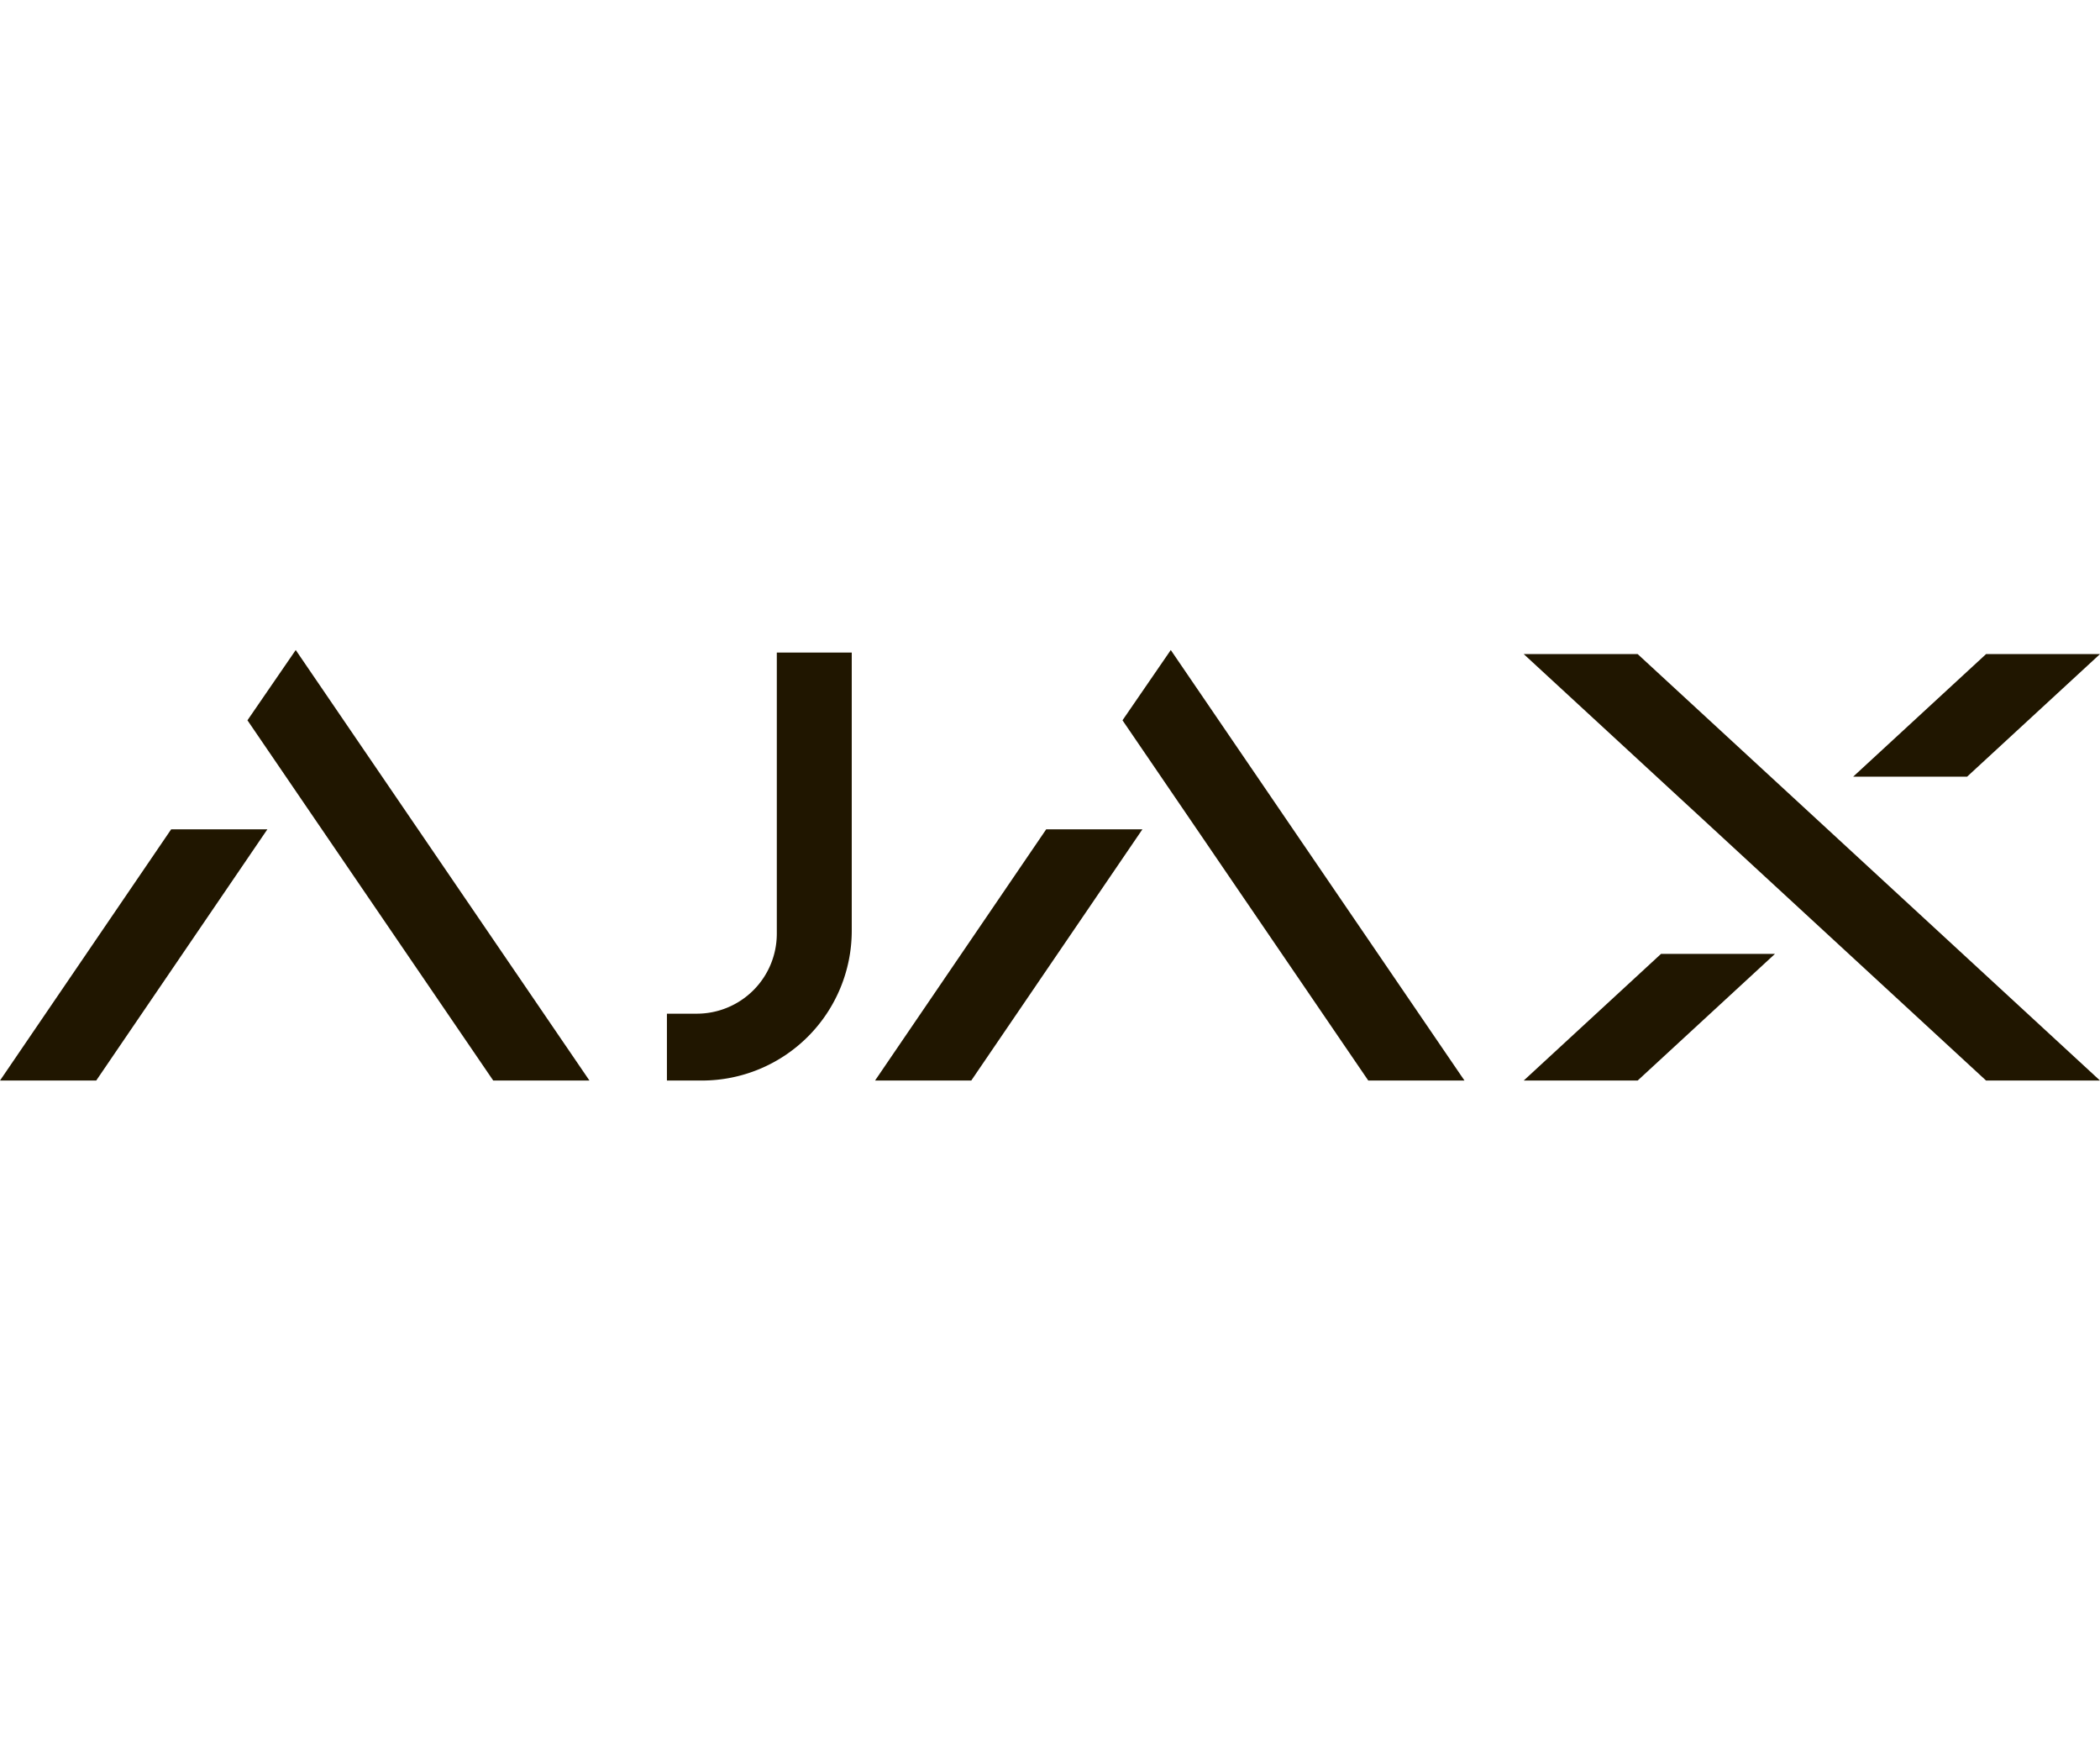
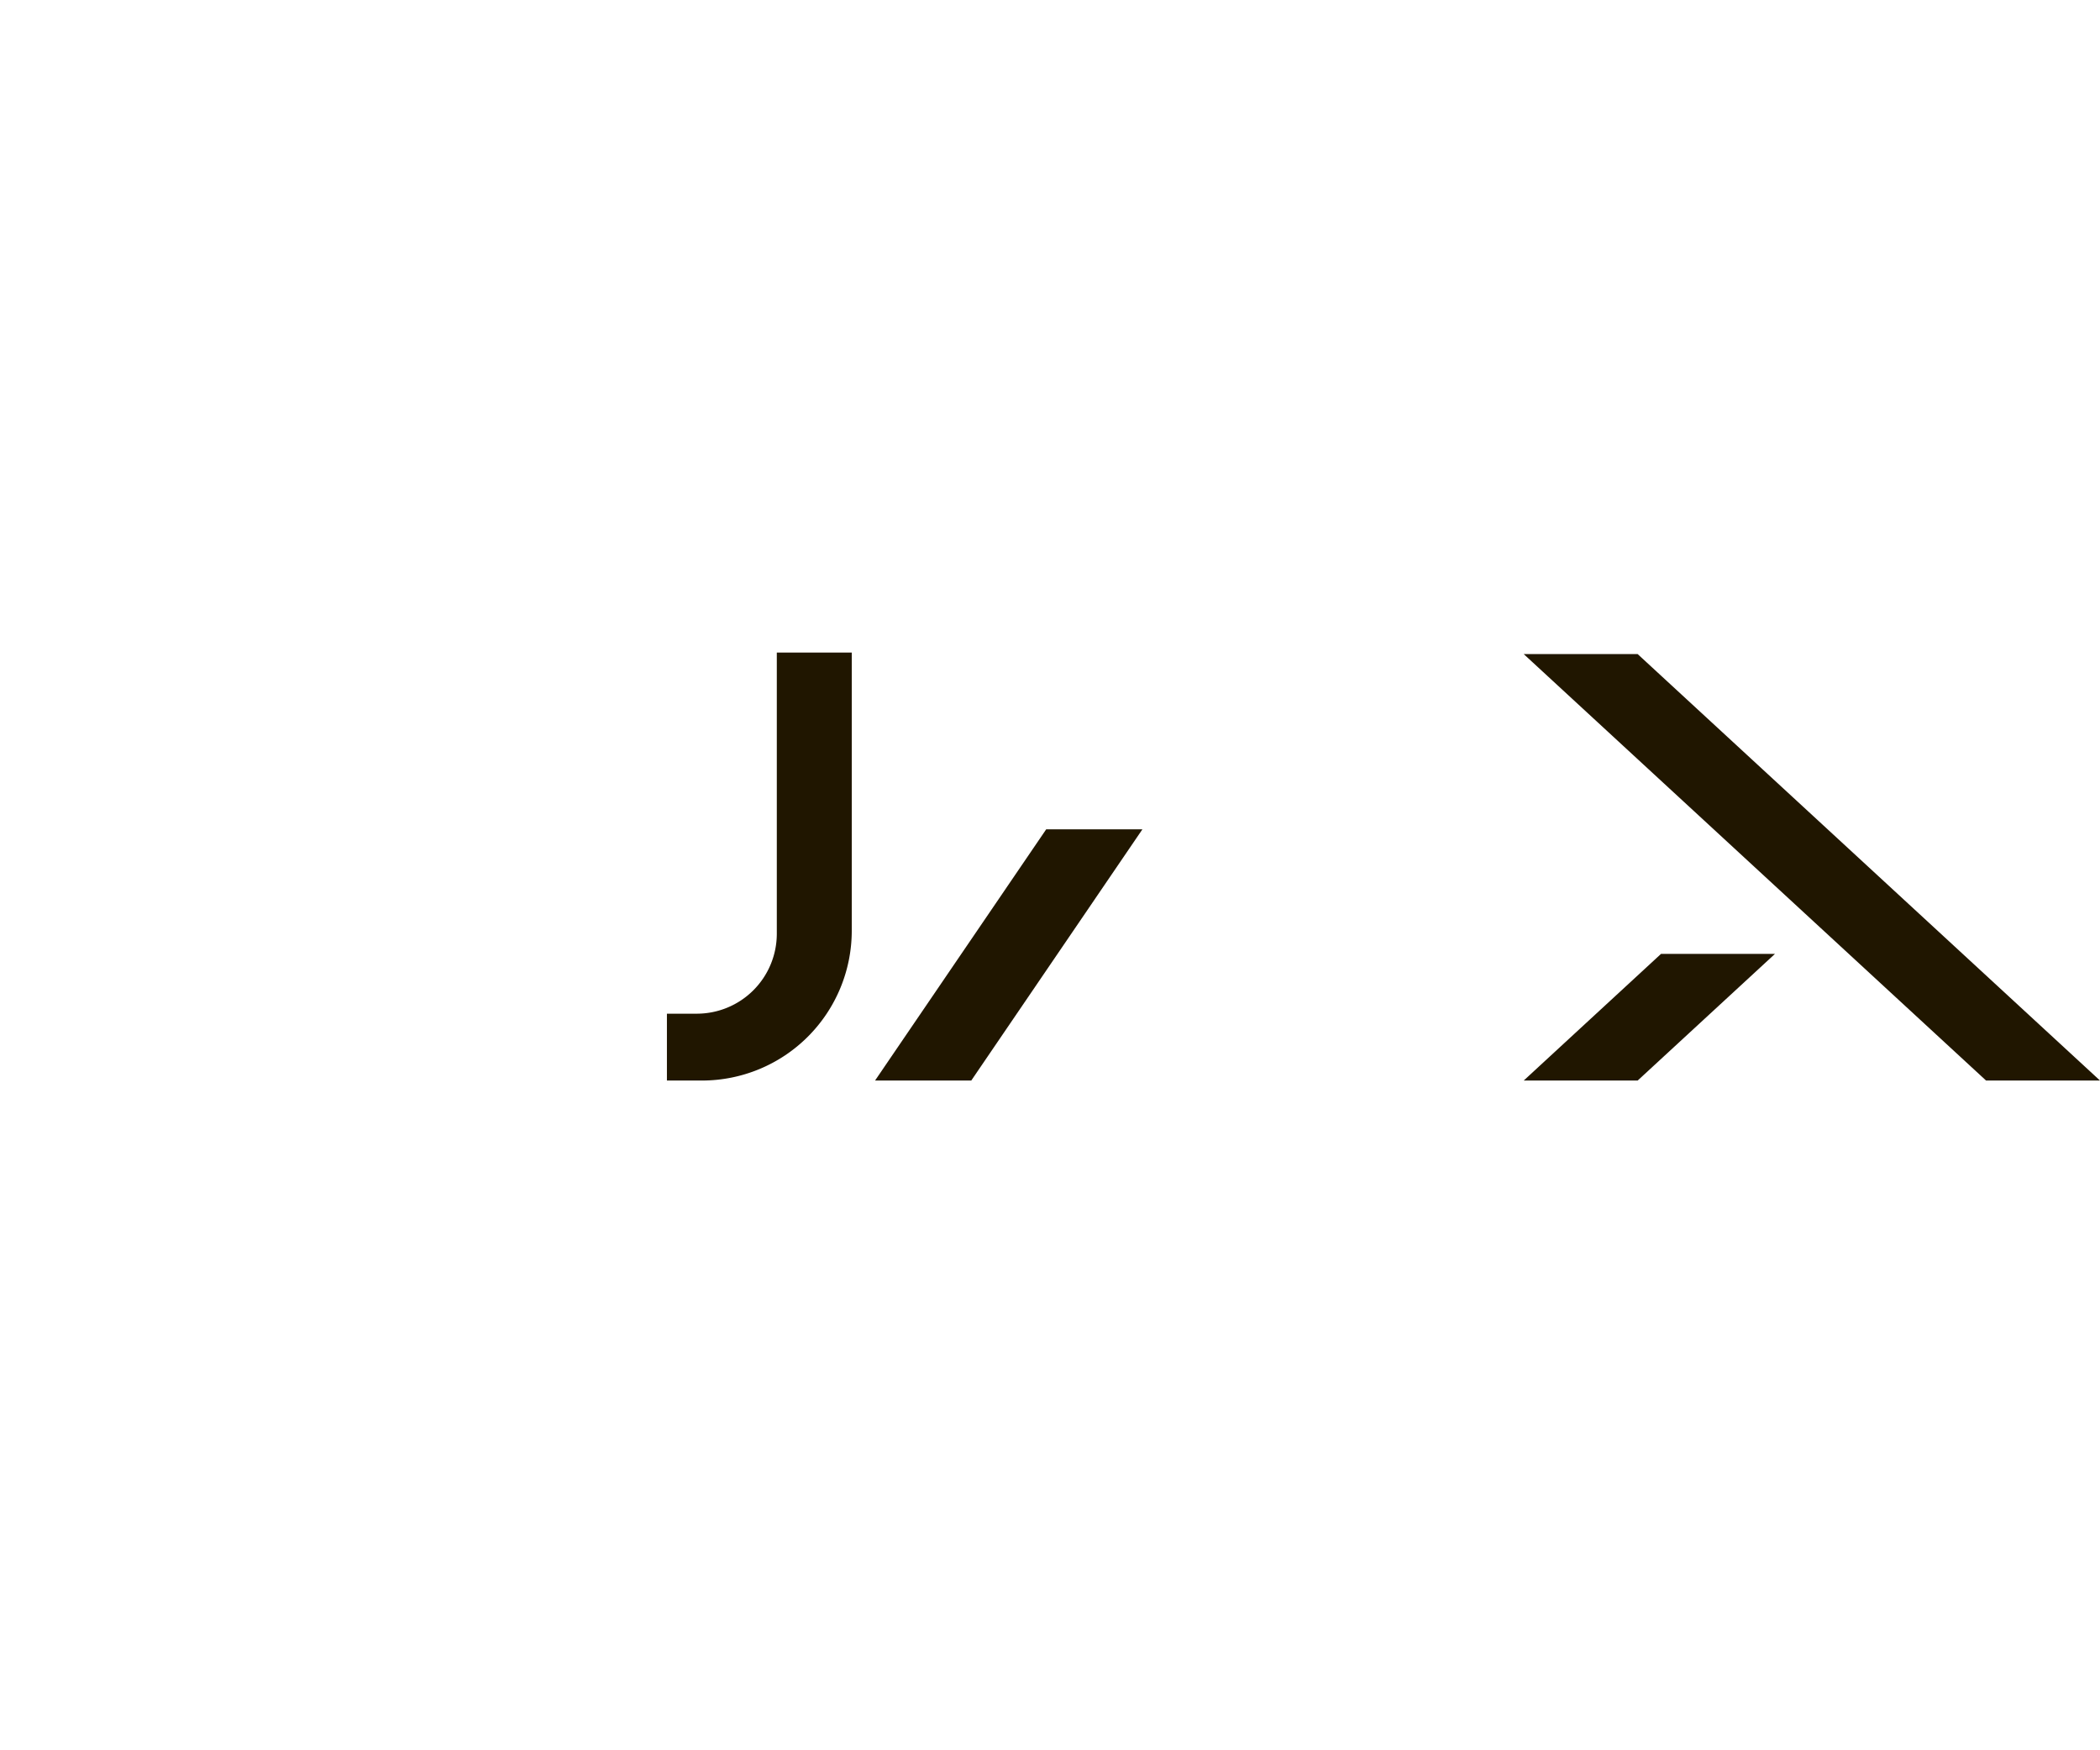
<svg xmlns="http://www.w3.org/2000/svg" id="Слой_1" data-name="Слой 1" viewBox="0 0 136.063 113.386">
  <defs>
    <style>.cls-1{fill:#201600;}</style>
  </defs>
-   <polygon class="cls-1" points="0 69.999 6.234 69.999 17.324 53.725 11.09 53.725 0 69.999" />
-   <polygon class="cls-1" points="16.033 46.662 31.957 69.999 38.191 69.999 19.161 42.11 16.033 46.662" />
  <polygon class="cls-1" points="56.696 69.999 62.93 69.999 74.019 53.725 67.785 53.725 56.696 69.999" />
  <polygon class="cls-1" points="98.725 42.373 128.681 69.999 136.063 69.999 106.107 42.373 98.725 42.373" />
-   <polygon class="cls-1" points="72.729 46.662 88.653 69.999 94.886 69.999 75.857 42.11 72.729 46.662" />
-   <polygon class="cls-1" points="136.063 42.373 128.681 42.373 120.071 50.313 127.453 50.313 136.063 42.373" />
  <polygon class="cls-1" points="98.725 69.999 106.107 69.999 115.002 61.796 107.619 61.796 98.725 69.999" />
  <path class="cls-1" d="M50.331,60.5A5.183,5.183,0,0,1,45.163,65.668H43.211v4.331h2.297a9.707,9.707,0,0,0,9.679-9.679V42.274H50.331Z" />
</svg>